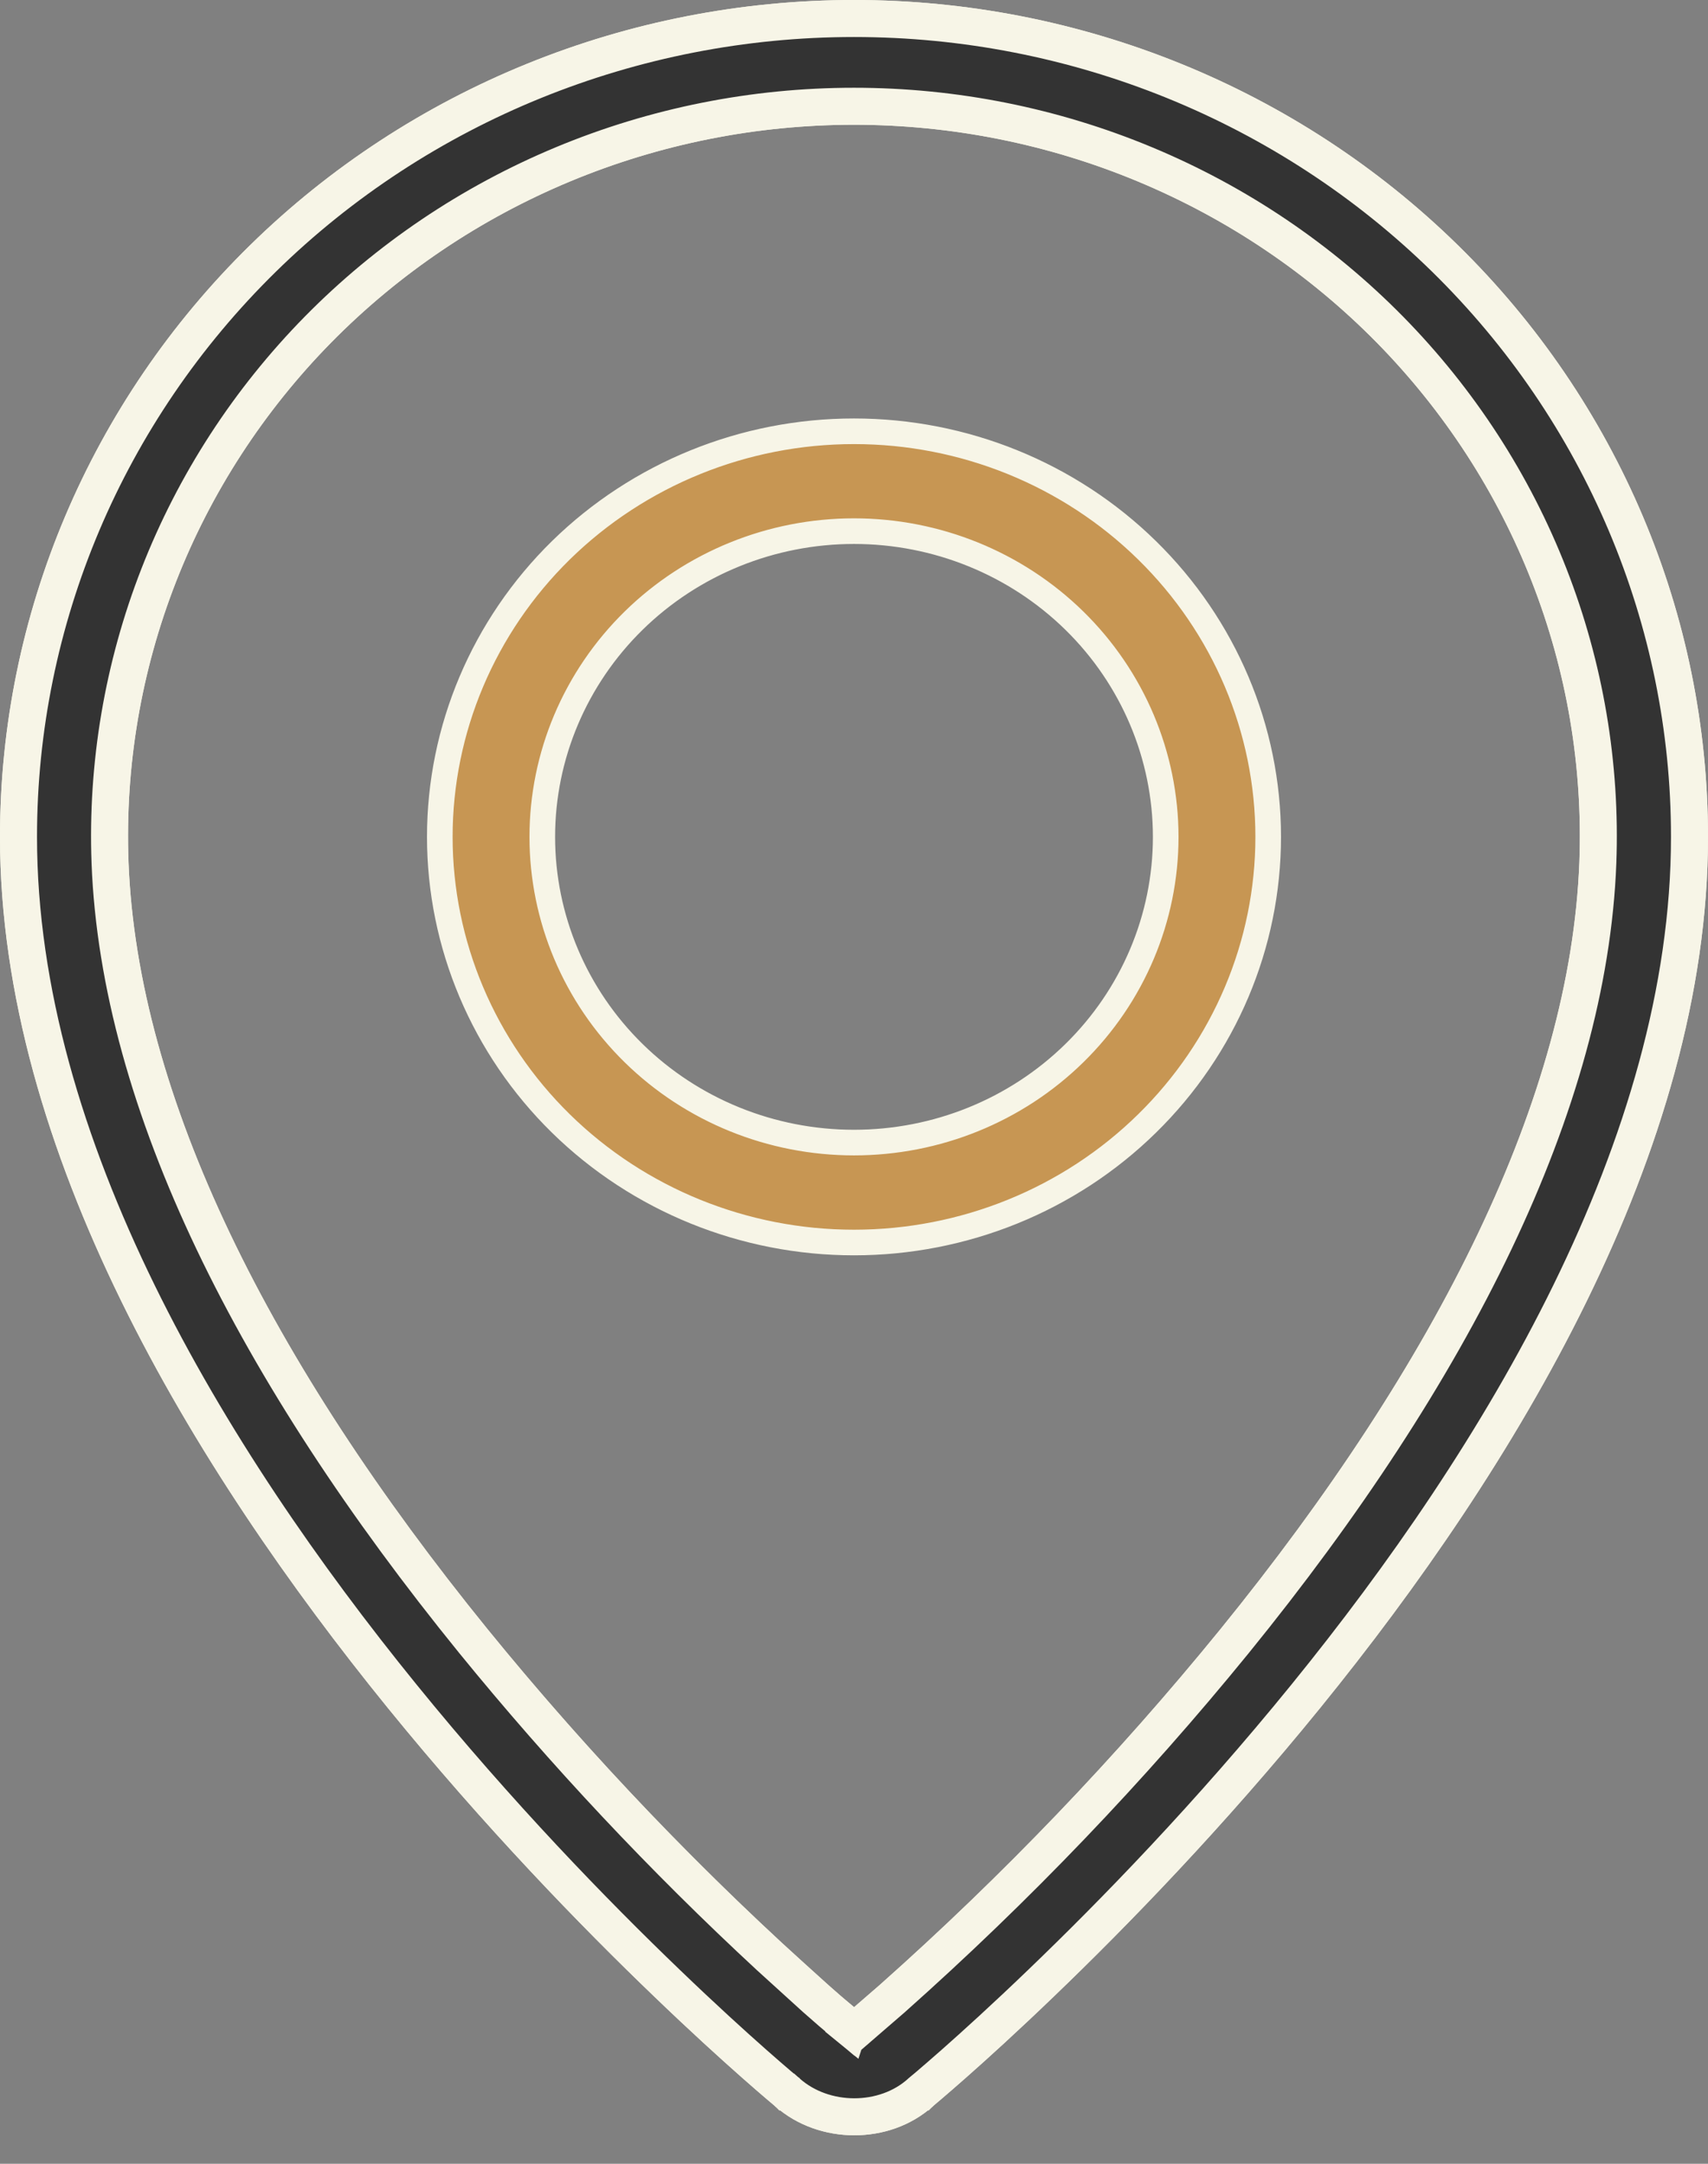
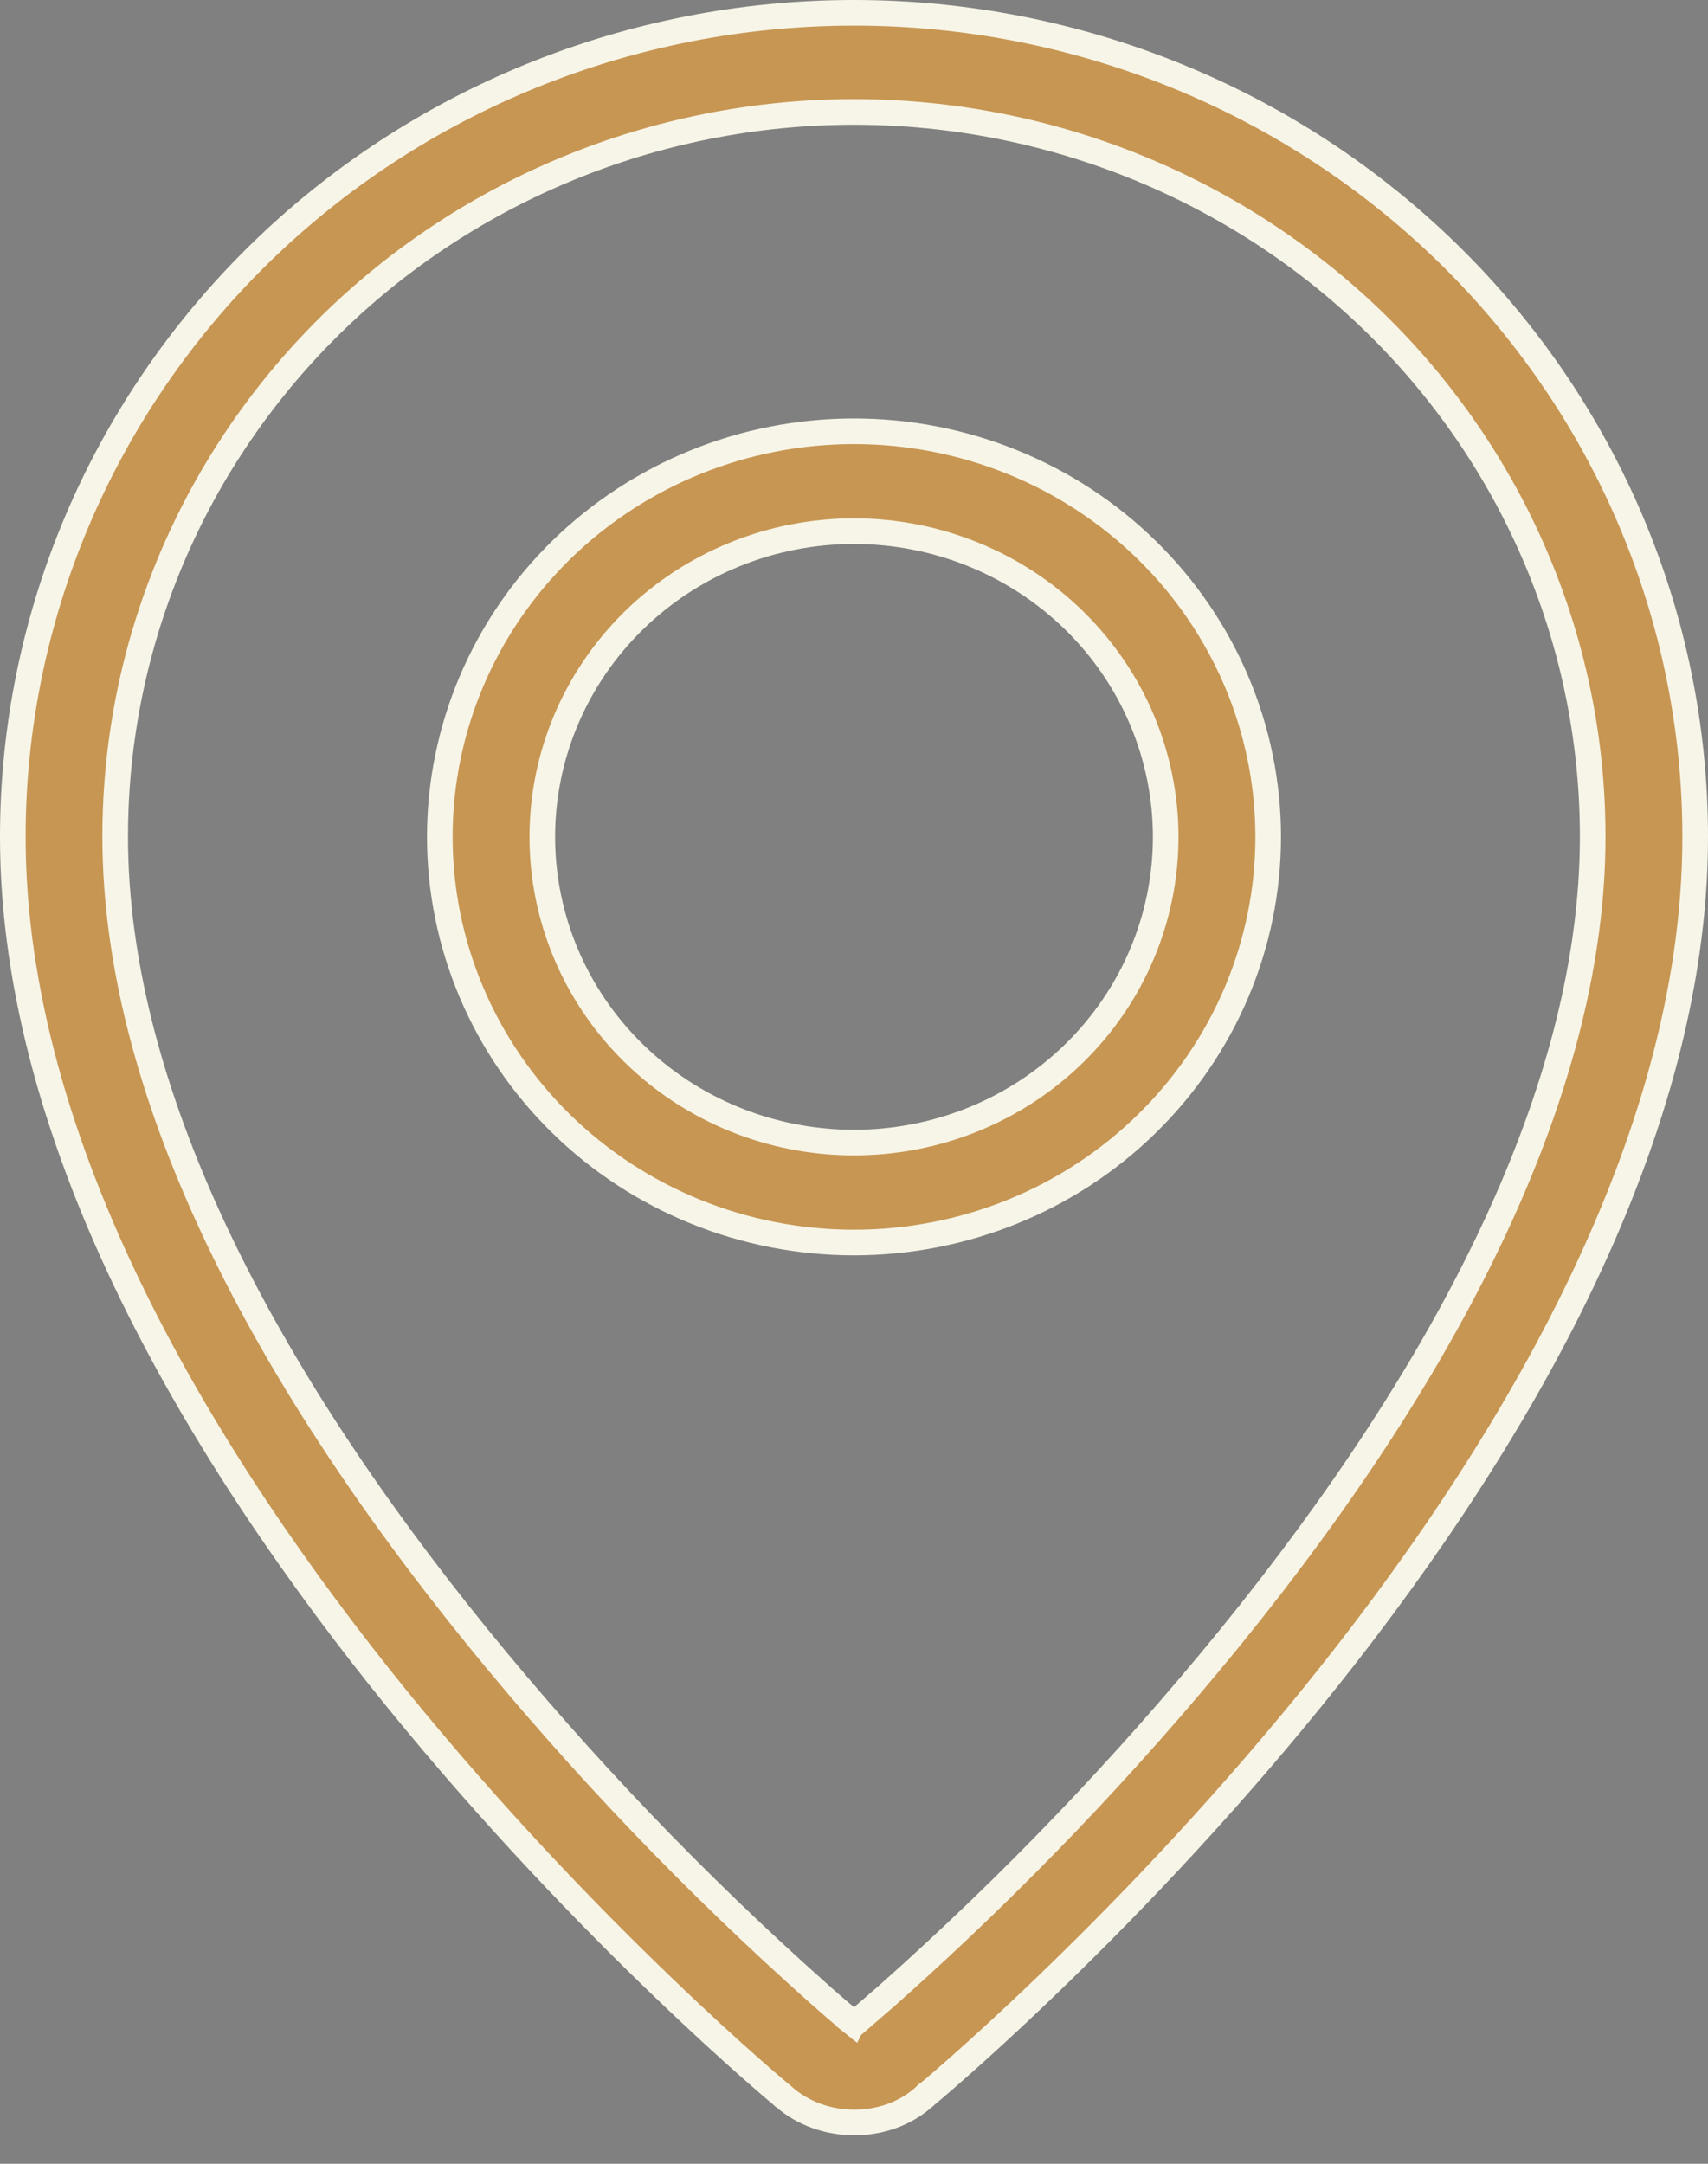
<svg xmlns="http://www.w3.org/2000/svg" width="30" height="38" viewBox="0 0 30 38" fill="none">
  <rect x="0" y="0" width="30" height="38" fill="#808080" stroke="none" />
  <path d="M15 0.225C18.92 0.225 22.679 1.751 25.449 4.466C28.219 7.18 29.775 10.861 29.775 14.697C29.775 20.143 26.416 25.664 23.018 29.848C21.323 31.934 19.627 33.678 18.355 34.899C17.72 35.51 17.191 35.99 16.82 36.317C16.635 36.481 16.489 36.606 16.391 36.69C16.341 36.732 16.304 36.764 16.278 36.785C16.266 36.796 16.256 36.803 16.25 36.809C16.247 36.811 16.245 36.813 16.243 36.815L16.241 36.816H16.24L16.233 36.823C15.563 37.428 14.445 37.423 13.766 36.821L13.76 36.816H13.759L13.757 36.815C13.755 36.813 13.753 36.811 13.75 36.809C13.744 36.803 13.734 36.796 13.722 36.785C13.696 36.764 13.659 36.732 13.609 36.69C13.511 36.606 13.365 36.481 13.18 36.317C12.809 35.99 12.28 35.51 11.645 34.899C10.373 33.678 8.677 31.934 6.982 29.848C3.585 25.664 0.225 20.143 0.225 14.697C0.225 10.861 1.781 7.18 4.551 4.466C7.321 1.751 11.08 0.225 15 0.225ZM14.999 1.966C13.256 1.966 11.531 2.311 9.927 2.979C8.322 3.647 6.871 4.624 5.66 5.854C4.45 7.085 3.504 8.541 2.881 10.138C2.257 11.734 1.969 13.438 2.032 15.146V15.148C2.194 19.348 4.56 24.037 8.395 28.76C10.218 31 12.222 33.092 14.388 35.018V35.019C14.595 35.203 14.753 35.338 14.857 35.424L14.97 35.517L14.969 35.519L14.979 35.527L14.98 35.525L15.004 35.545L15.148 35.421L15.61 35.02L15.612 35.018C17.778 33.092 19.782 31 21.605 28.76C25.442 24.037 27.805 19.348 27.966 15.148V15.146C28.029 13.438 27.741 11.734 27.117 10.138C26.494 8.541 25.548 7.085 24.338 5.854C23.127 4.624 21.676 3.647 20.071 2.979C18.467 2.311 16.742 1.966 14.999 1.966ZM15 7.574C16.931 7.574 18.782 8.326 20.145 9.662C21.509 10.998 22.275 12.809 22.275 14.697C22.275 16.585 21.509 18.397 20.145 19.733C18.782 21.07 16.931 21.821 15 21.821C13.069 21.821 11.219 21.07 9.854 19.733C8.491 18.397 7.725 16.585 7.725 14.697C7.725 12.809 8.491 10.998 9.854 9.662C11.219 8.326 13.069 7.574 15 7.574ZM15 9.328C13.549 9.328 12.157 9.893 11.13 10.899C10.103 11.906 9.525 13.272 9.525 14.697C9.525 16.123 10.103 17.49 11.13 18.496C12.157 19.503 13.549 20.066 15 20.066C16.451 20.066 17.843 19.503 18.87 18.496C19.897 17.49 20.475 16.123 20.475 14.697C20.474 13.272 19.897 11.906 18.87 10.899C17.843 9.893 16.451 9.328 15 9.328Z" fill="#C79653" stroke="#F7F5E7" stroke-width="0.45" />
-   <path d="M15 0.325C18.894 0.325 22.627 1.841 25.379 4.537C28.13 7.233 29.675 10.888 29.675 14.697C29.675 20.107 26.335 25.605 22.939 29.785C21.248 31.868 19.556 33.608 18.286 34.827C17.652 35.437 17.123 35.916 16.754 36.242C16.569 36.405 16.424 36.53 16.326 36.614C16.277 36.656 16.239 36.688 16.214 36.709C16.201 36.719 16.192 36.727 16.186 36.732C16.183 36.735 16.18 36.737 16.179 36.738L16.178 36.739H16.177L16.171 36.744L16.166 36.749C15.534 37.319 14.474 37.316 13.832 36.747L13.823 36.739H13.822L13.821 36.738C13.82 36.737 13.817 36.735 13.815 36.732C13.808 36.727 13.799 36.719 13.786 36.709C13.761 36.688 13.723 36.656 13.674 36.614C13.575 36.53 13.431 36.405 13.246 36.242C12.877 35.916 12.348 35.437 11.714 34.827C10.444 33.608 8.752 31.868 7.061 29.785C3.665 25.605 0.325 20.107 0.325 14.697C0.325 10.888 1.87 7.233 4.621 4.537C7.373 1.841 11.106 0.325 15 0.325ZM14.999 1.866C13.243 1.866 11.504 2.213 9.888 2.886C8.271 3.559 6.809 4.545 5.589 5.784C4.369 7.024 3.416 8.492 2.788 10.102C2.16 11.711 1.869 13.428 1.933 15.15V15.151C2.096 19.383 4.476 24.094 8.316 28.823C9.915 30.787 11.652 32.637 13.515 34.361L14.321 35.093C14.529 35.277 14.688 35.414 14.794 35.501L14.906 35.594L14.905 35.596L14.916 35.605L14.917 35.602L15.005 35.676L15.213 35.496L15.676 35.096L15.679 35.093C17.848 33.164 19.857 31.067 21.684 28.823C25.525 24.094 27.904 19.383 28.065 15.151V15.15C28.129 13.428 27.838 11.711 27.21 10.102C26.582 8.492 25.629 7.024 24.409 5.784C23.189 4.545 21.727 3.559 20.11 2.886C18.494 2.213 16.755 1.866 14.999 1.866Z" fill="#333333" stroke="#F7F5E7" stroke-width="0.65" />
</svg>